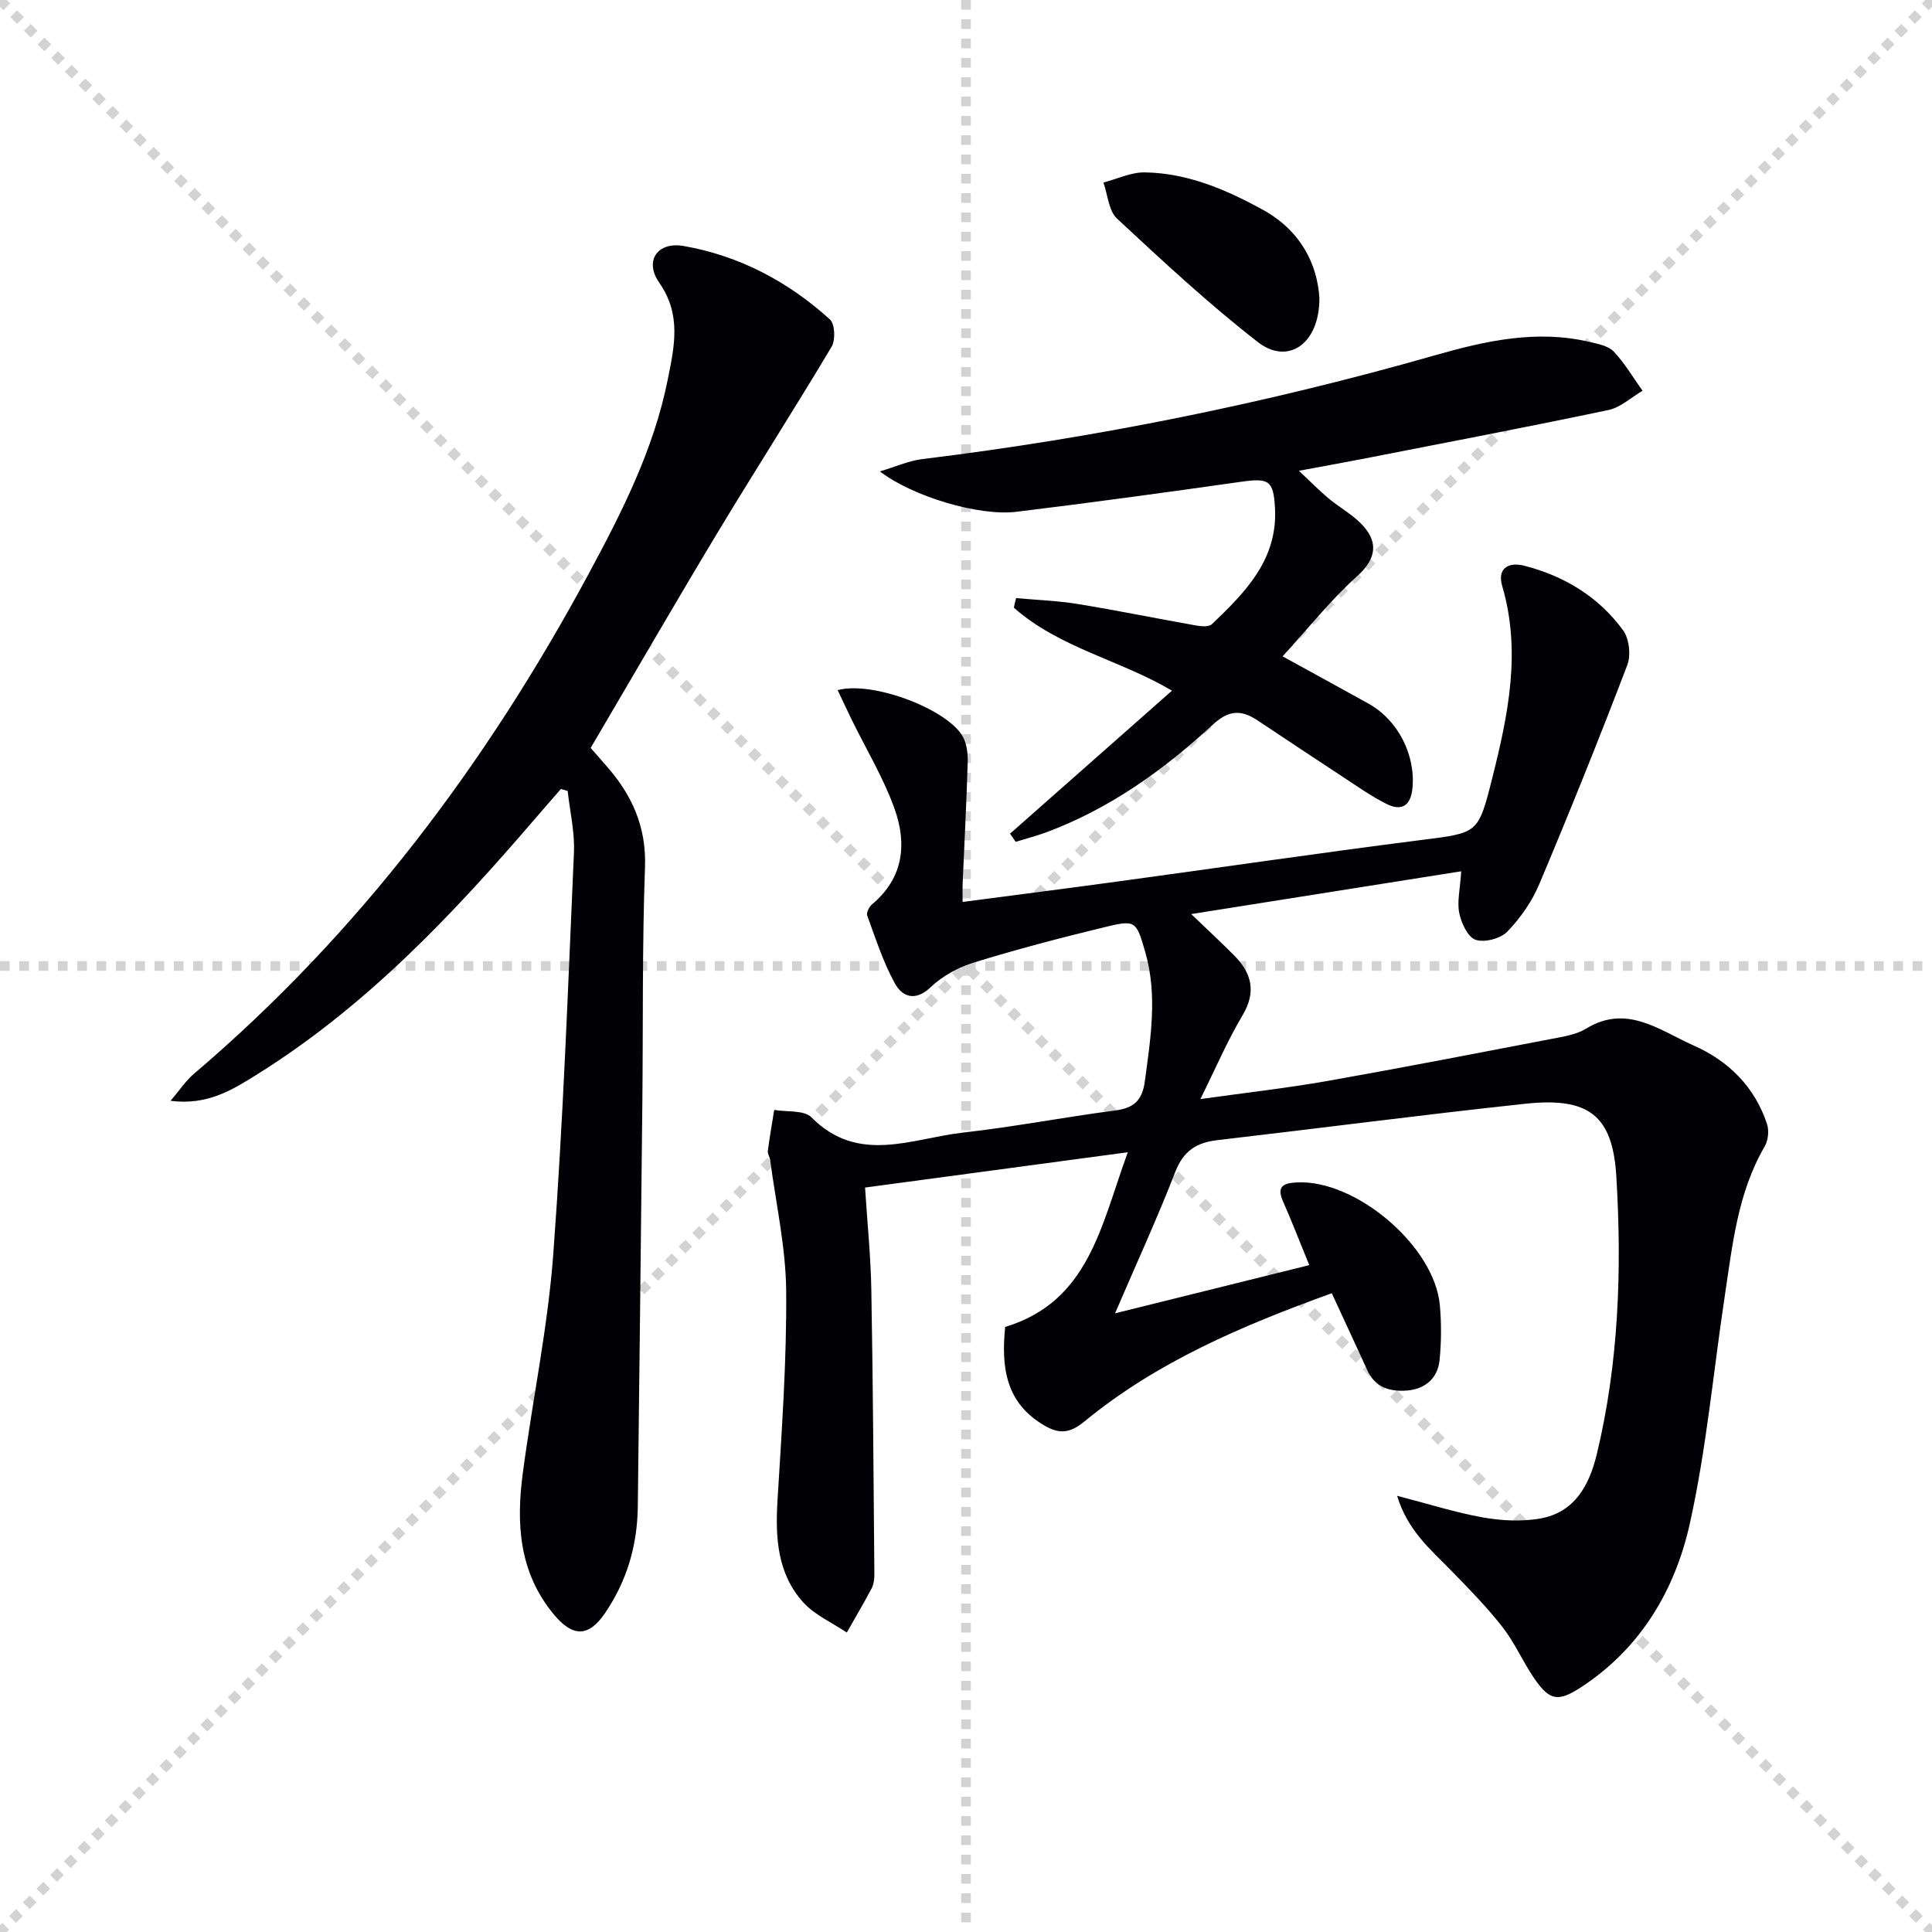
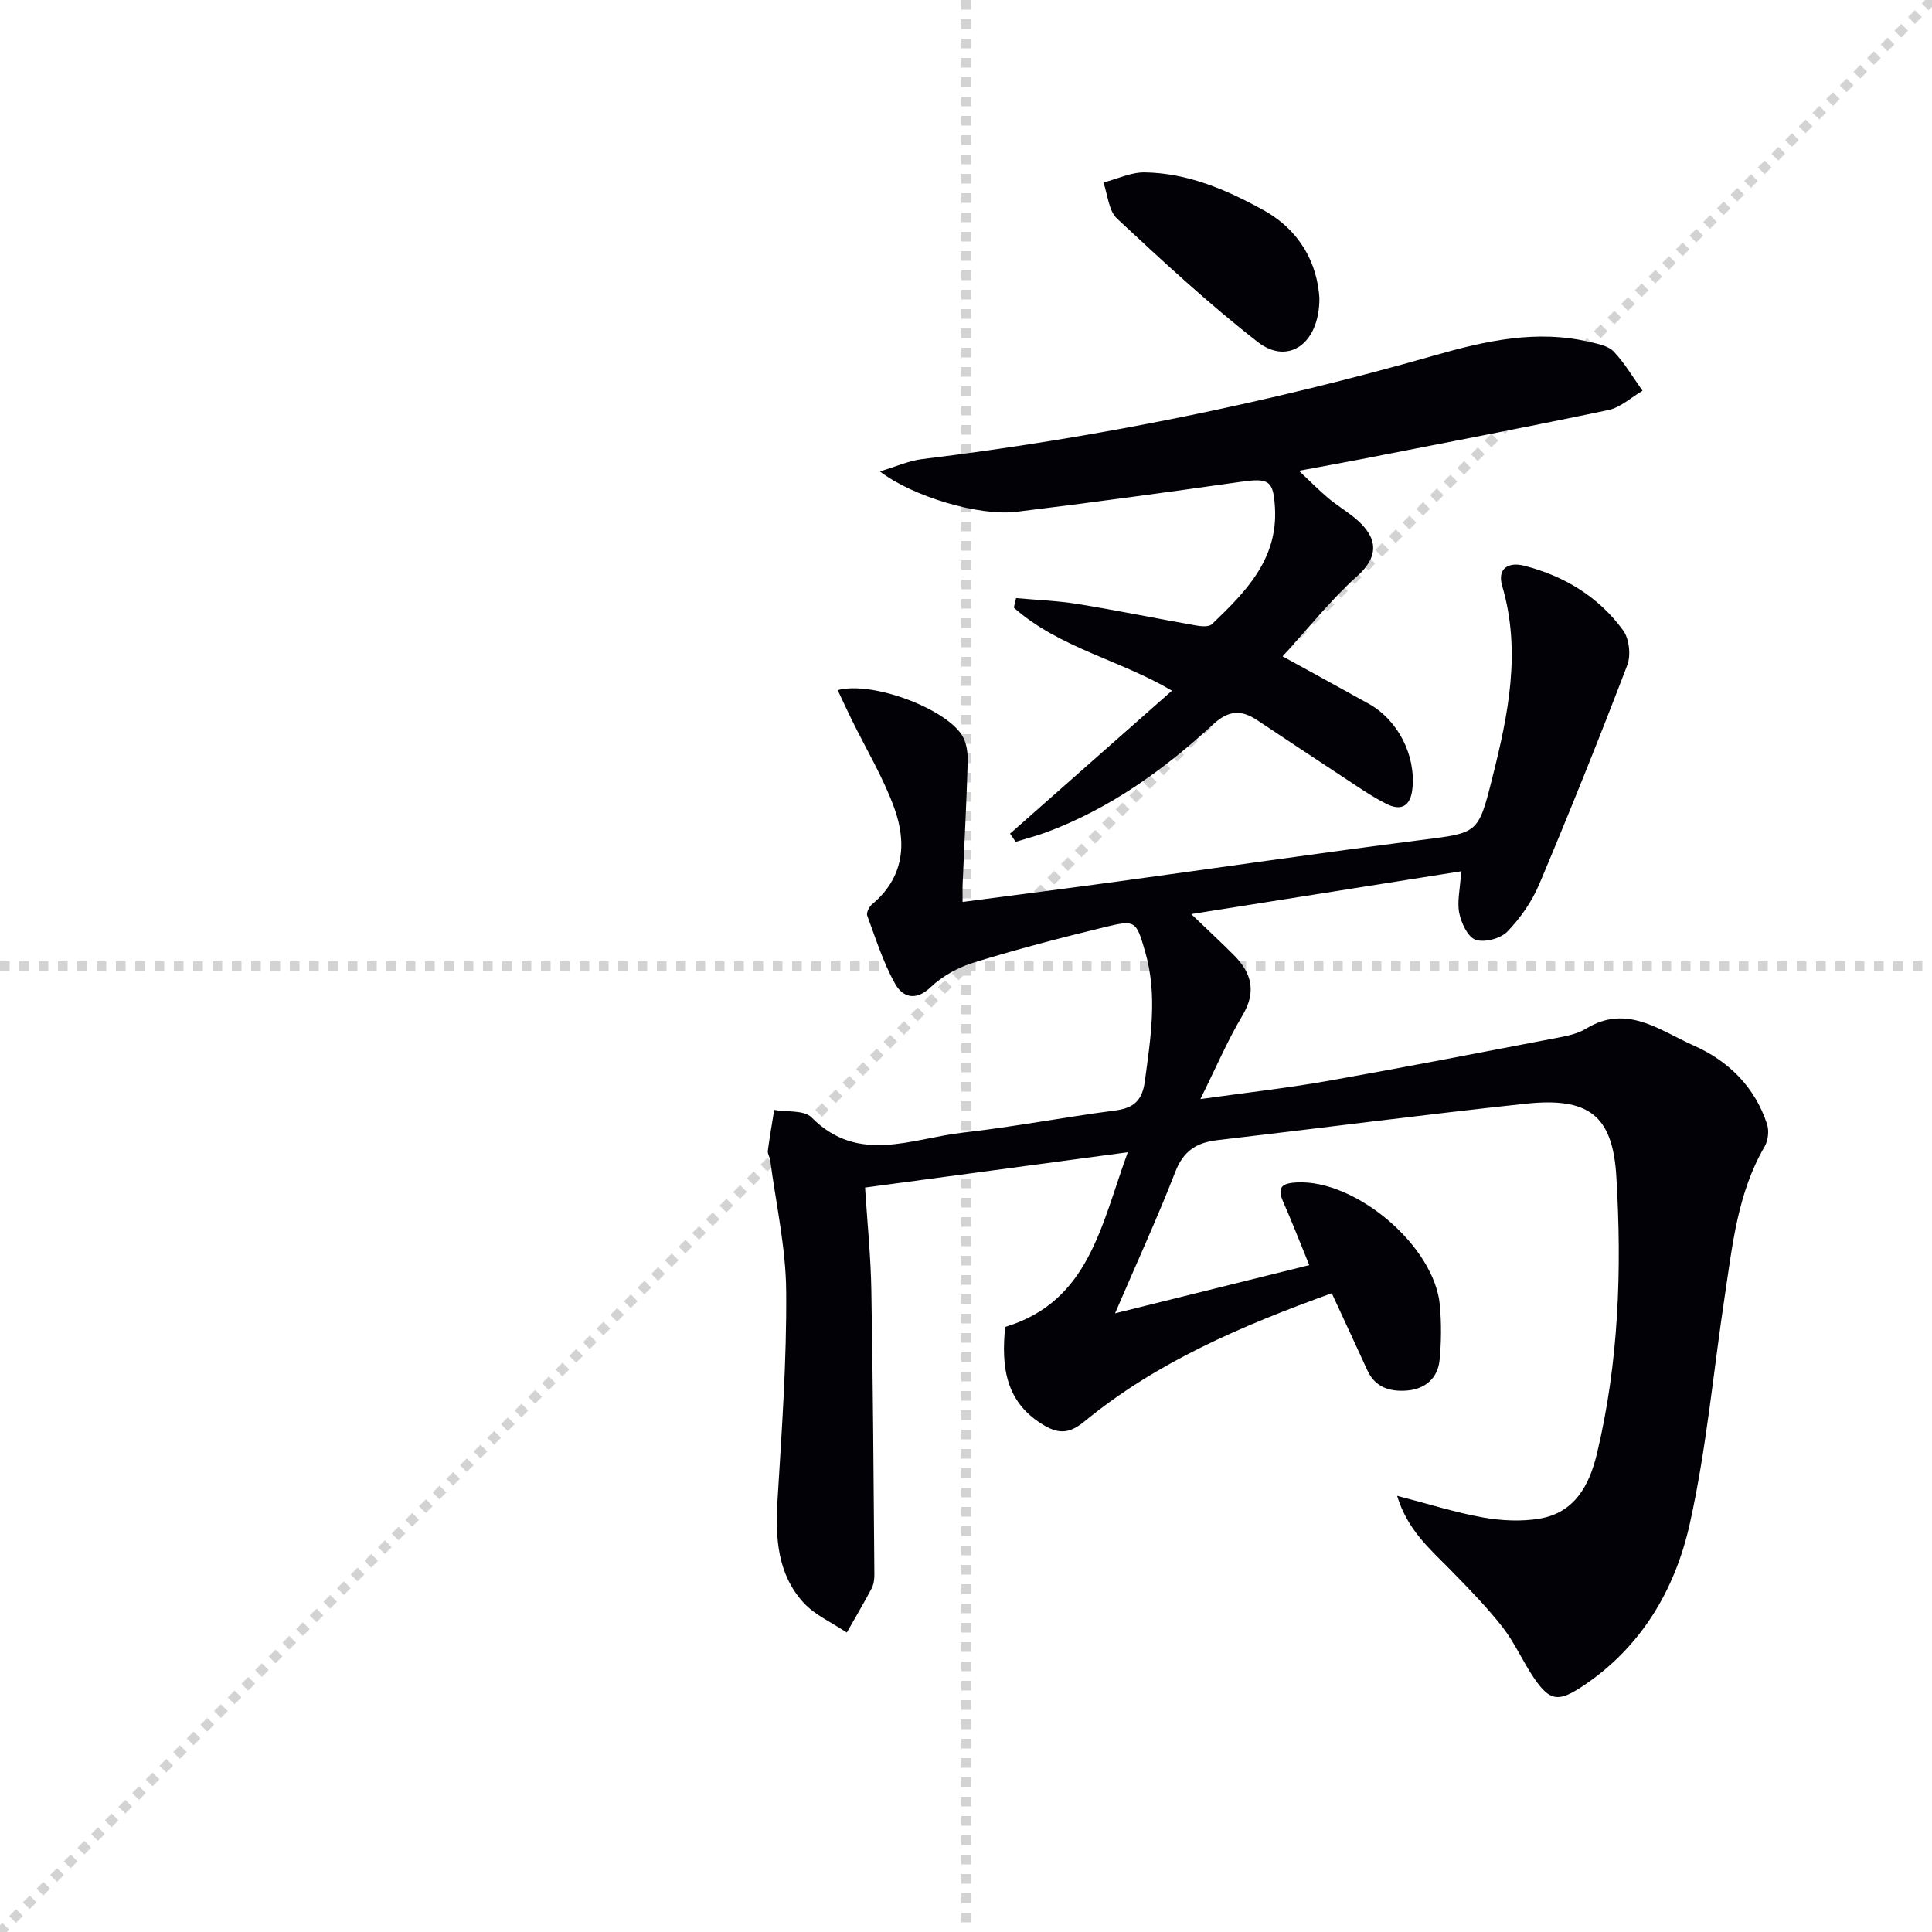
<svg xmlns="http://www.w3.org/2000/svg" enable-background="new 0 0 400 400" viewBox="0 0 400 400">
  <g stroke="lightgray" stroke-dasharray="1,1" stroke-width="1" transform="scale(2, 2)">
-     <line x1="0" y1="0" x2="200" y2="200" />
    <line x1="200" y1="0" x2="0" y2="200" />
    <line x1="100" y1="0" x2="100" y2="200" />
    <line x1="0" y1="100" x2="200" y2="100" />
  </g>
  <path d="m230.86 271.91c14.2-3.52 27.1-6.72 40.21-9.98-2.15-5.25-3.69-9.26-5.43-13.18-1.37-3.09.01-3.79 2.8-3.94 12.25-.67 28.59 13.19 29.67 25.45.33 3.75.31 7.58-.06 11.33-.37 3.77-3 5.99-6.68 6.3-3.42.29-6.61-.54-8.26-4.15-2.4-5.24-4.82-10.46-7.38-15.99-18.69 6.75-36.21 14.23-51.19 26.53-2.9 2.38-5.09 2.74-8.28.88-8.11-4.72-8.98-12.15-8.15-20.43 17.38-5.27 19.82-20.98 25.39-36.17-18.64 2.5-36.31 4.88-54.4 7.31.47 7.35 1.18 14.26 1.3 21.19.35 19.64.46 39.28.63 58.92.01.97-.14 2.06-.58 2.9-1.63 3.08-3.41 6.09-5.13 9.12-3.04-2.05-6.62-3.61-9.01-6.24-5.37-5.94-5.8-13.38-5.34-21.08.88-14.44 1.92-28.91 1.8-43.36-.07-9.05-2.12-18.09-3.31-27.13-.09-.65-.57-1.31-.49-1.92.37-2.83.87-5.65 1.32-8.47 2.62.46 6.18-.01 7.71 1.53 9.71 9.81 20.77 4.36 31.33 3.17 10.54-1.18 20.99-3.21 31.52-4.58 3.91-.51 5.65-2.07 6.19-6.12 1.19-8.93 2.64-17.79.07-26.69-1.88-6.52-1.97-6.72-8.55-5.12-9.01 2.19-18 4.54-26.86 7.27-3.25 1-6.57 2.79-9.01 5.12-3.19 3.05-5.87 1.98-7.37-.7-2.46-4.41-4.01-9.34-5.77-14.11-.22-.59.4-1.84 1-2.34 6.59-5.5 7.25-12.63 4.61-19.92-2.3-6.35-5.85-12.24-8.84-18.34-.97-1.97-1.88-3.97-2.89-6.09 7.41-1.97 23.03 4.1 25.98 9.76.79 1.52 1 3.53.94 5.29-.25 8.31-.68 16.61-1.04 24.91-.05 1.13-.01 2.26-.01 3.9 10.96-1.44 21.6-2.8 32.22-4.25 20.89-2.85 41.76-5.9 62.67-8.57 11.81-1.5 11.85-1.22 14.77-12.84 3.3-13.12 6.03-26.23 2.05-39.78-1.05-3.59 1.25-5.02 4.58-4.17 8.31 2.13 15.4 6.44 20.46 13.38 1.27 1.74 1.64 5.15.86 7.2-5.81 15.21-11.89 30.32-18.21 45.32-1.51 3.59-3.89 7.02-6.6 9.83-1.41 1.46-4.71 2.34-6.58 1.72-1.61-.53-2.96-3.44-3.39-5.51-.49-2.33.16-4.91.4-8.68-18.21 2.89-36.32 5.76-55.9 8.86 3.62 3.47 6.26 5.92 8.8 8.47 3.69 3.69 4.76 7.56 1.82 12.5-3.12 5.24-5.53 10.89-8.72 17.33 9.35-1.31 17.85-2.26 26.26-3.74 16-2.83 31.96-5.94 47.92-9 1.94-.37 4.02-.83 5.67-1.84 8.43-5.17 15.22.37 22.21 3.46 7.25 3.2 12.7 8.55 15.25 16.28.46 1.38.24 3.42-.5 4.68-5.6 9.62-6.65 20.4-8.26 31.04-2.37 15.73-3.79 31.66-7.25 47.14-3.06 13.66-10.13 25.63-22.36 33.67-4.84 3.18-6.62 2.94-9.85-1.79-2.34-3.43-4.01-7.34-6.55-10.59-3.24-4.15-6.97-7.95-10.66-11.73-4.2-4.31-8.94-8.19-11.16-15.44 6.66 1.72 12.15 3.48 17.78 4.48 3.85.68 7.99.89 11.81.23 7.18-1.26 10.2-6.86 11.77-13.36 4.55-18.94 5.2-38.23 4.03-57.52-.77-12.67-5.78-16.4-18.86-15-21.28 2.28-42.51 5.07-63.77 7.54-4.32.5-7.01 2.26-8.68 6.57-3.64 9.38-7.86 18.55-12.47 29.28z" fill="#010106" />
-   <path d="m122.29 154.85c.89 1.02 1.97 2.27 3.07 3.51 5.39 6.04 8.49 12.68 8.18 21.19-.59 16.31-.38 32.65-.55 48.98-.29 27.81-.61 55.61-.94 83.42-.1 8-2.25 15.38-6.79 22.03-3.44 5.05-6.71 4.94-10.58.29-7.25-8.72-7.83-18.81-6.44-29.28 2.01-15.13 5.18-30.16 6.31-45.34 2.06-27.69 3.06-55.46 4.28-83.2.18-4.2-.84-8.46-1.3-12.69-.47-.14-.94-.27-1.4-.41-1.78 2.04-3.57 4.08-5.33 6.13-17.07 19.9-35.01 38.86-57.47 52.9-5.17 3.24-10.39 6.53-18.02 5.53 1.92-2.24 3.16-4.17 4.84-5.59 34.2-29.09 60.61-64.3 81.81-103.67 6.88-12.78 13.4-25.65 16.28-40.02 1.37-6.83 2.9-13.45-1.75-20.1-3.16-4.52-.36-8.55 5.06-7.6 11.53 2.02 21.64 7.37 30.28 15.21 1.04.94 1.17 4.25.35 5.64-7.73 12.96-15.89 25.67-23.68 38.6-8.81 14.63-17.37 29.45-26.21 44.47z" fill="#010106" />
  <path d="m210.37 123.83c4.27.39 8.59.54 12.81 1.23 8.18 1.33 16.3 3 24.46 4.44 1.07.19 2.64.33 3.27-.27 6.92-6.61 13.66-13.39 13.06-24.08-.32-5.72-1.26-6.22-7.11-5.39-15.45 2.19-30.91 4.31-46.4 6.2-7.76.95-21.5-3.15-28.29-8.36 3.39-1.01 6.03-2.22 8.79-2.55 35.98-4.4 71.38-11.56 106.24-21.52 10.39-2.97 20.98-5.32 31.89-2.74 1.75.41 3.88.81 5.01 1.99 2.29 2.42 4.01 5.38 5.97 8.12-2.35 1.37-4.54 3.46-7.06 3.99-17.03 3.58-34.13 6.84-51.2 10.18-3.9.76-7.81 1.45-12.88 2.4 2.38 2.24 4.13 4.02 6.03 5.63 1.65 1.39 3.52 2.52 5.21 3.87 4.45 3.55 6.13 7.55.81 12.32-5.41 4.86-9.98 10.65-15.44 16.6 6.31 3.47 12.08 6.61 17.81 9.8 6.12 3.41 9.76 10.65 9.08 17.54-.37 3.7-2.33 4.75-5.4 3.2-3.09-1.56-5.96-3.58-8.87-5.49-5.97-3.91-11.91-7.88-17.86-11.83-3.28-2.18-5.9-2.12-9.13.86-10.19 9.41-21.38 17.45-34.53 22.34-2.08.77-4.24 1.33-6.36 1.98-.39-.56-.78-1.13-1.16-1.69 11.11-9.81 22.21-19.61 33.52-29.6-10.58-6.31-23.31-8.83-32.73-17.19.13-.65.29-1.32.46-1.98z" fill="#010106" />
  <path d="m273.17 61.72c.02 9.6-6.59 13.9-12.74 9.11-10.19-7.93-19.7-16.76-29.16-25.57-1.74-1.62-1.92-4.94-2.82-7.47 2.85-.74 5.72-2.14 8.56-2.1 8.84.14 16.78 3.53 24.43 7.73 7.92 4.36 11.29 11.3 11.73 18.3z" fill="#010106" />
</svg>